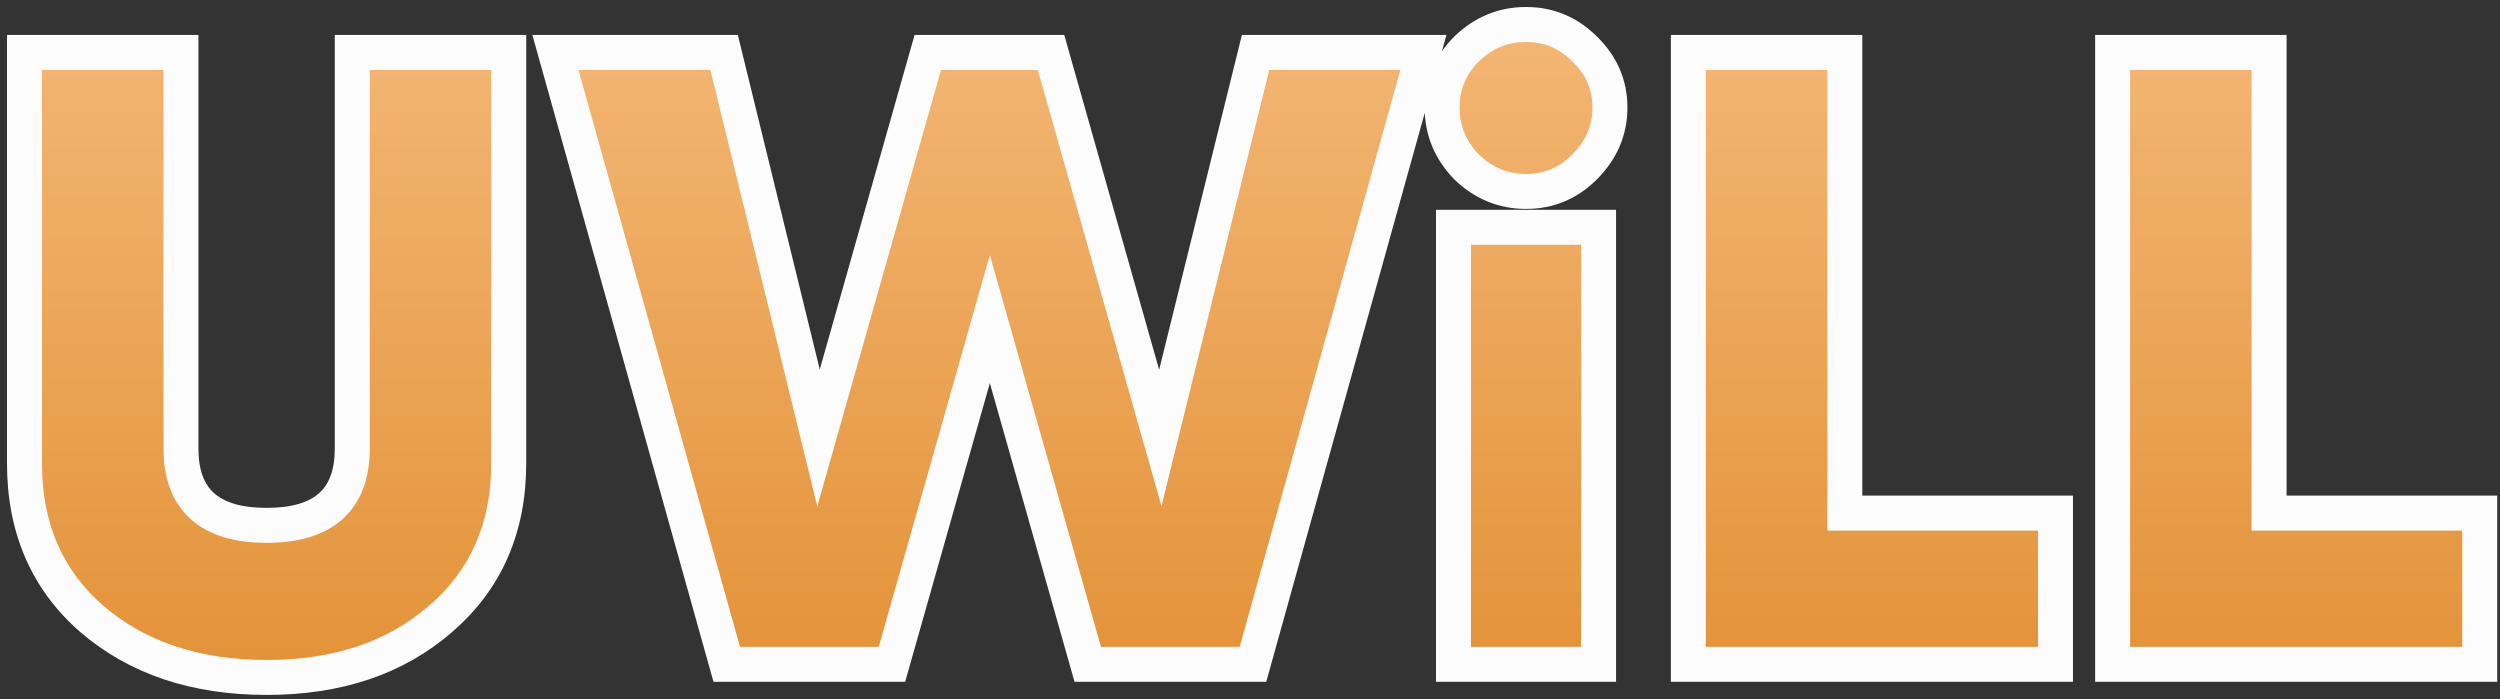
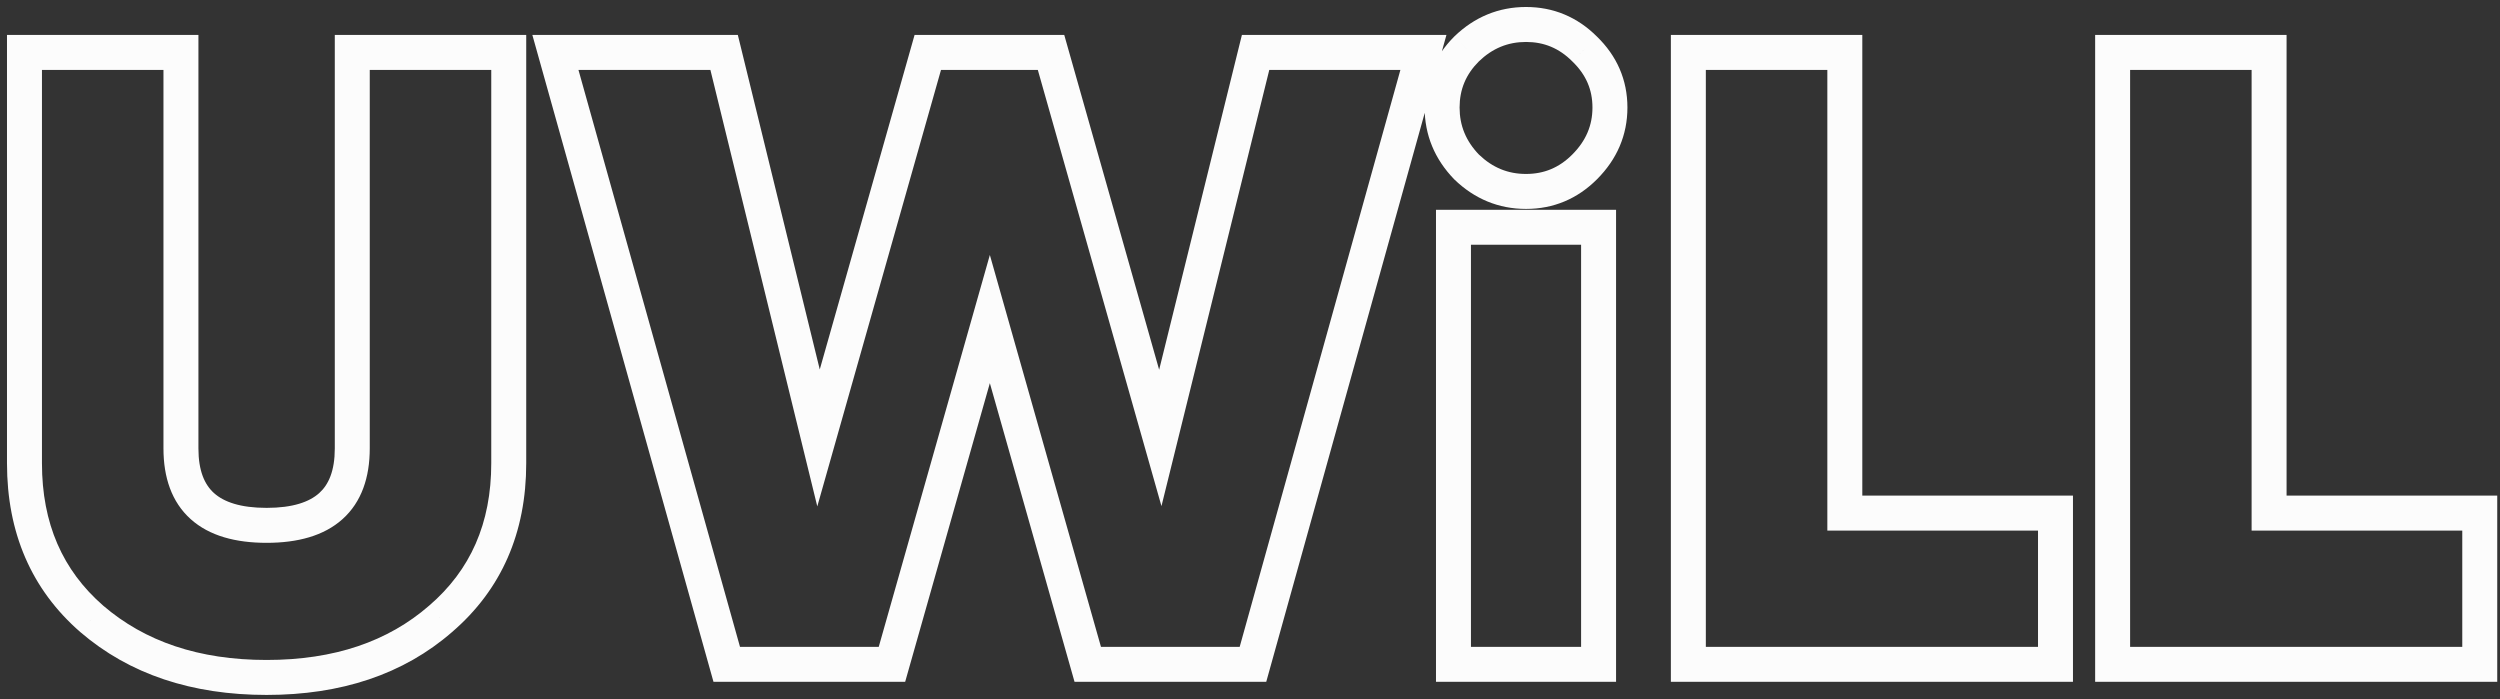
<svg xmlns="http://www.w3.org/2000/svg" width="286" height="80" viewBox="0 0 286 80" fill="none">
  <rect x="0" y="0" width="286" height="80" fill="#333333" stroke="none" />
-   <path d="M50.4 70.8C45.267 75.267 38.633 77.5 30.5 77.5C22.367 77.5 15.7 75.267 10.5 70.8C5.367 66.333 2.8 60.4 2.8 53V6H20.7V51.3C20.7 57.167 23.967 60.1 30.5 60.1C37.033 60.1 40.3 57.167 40.3 51.3V6H58.2V53C58.2 60.4 55.6 66.333 50.4 70.8ZM83.139 76L63.539 6H82.839L93.639 50.1L106.139 6H120.239L132.739 50.1L143.639 6H162.839L143.339 76H124.439L113.239 36.5L102.039 76H83.139ZM181.277 19.1C179.41 20.967 177.177 21.9 174.577 21.9C171.977 21.9 169.71 20.967 167.777 19.1C165.91 17.167 164.977 14.9 164.977 12.3C164.977 9.7 165.91 7.467 167.777 5.6C169.71 3.733 171.977 2.8 174.577 2.8C177.177 2.8 179.41 3.733 181.277 5.6C183.21 7.467 184.177 9.7 184.177 12.3C184.177 14.9 183.21 17.167 181.277 19.1ZM166.277 76V26H182.877V76H166.277ZM211.048 58.7H235.148V76H193.148V6H211.048V58.7ZM259.584 58.7H283.684V76H241.684V6H259.584V58.7Z" fill="url(#paint0_linear)" />
  <path d="M50.4 70.8L49.097 69.283L49.087 69.291L50.4 70.8ZM10.5 70.8L9.187 72.309L9.197 72.317L10.5 70.8ZM2.8 6V4H0.8V6H2.8ZM20.7 6H22.7V4H20.7V6ZM40.3 6V4H38.3V6H40.3ZM58.2 6H60.2V4H58.2V6ZM49.087 69.291C44.386 73.382 38.25 75.5 30.5 75.5V79.5C39.017 79.5 46.147 77.152 51.713 72.309L49.087 69.291ZM30.5 75.5C22.751 75.5 16.575 73.382 11.803 69.283L9.197 72.317C14.825 77.151 21.982 79.5 30.5 79.5V75.5ZM11.813 69.291C7.157 65.24 4.8 59.878 4.8 53H0.8C0.8 60.922 3.576 67.426 9.187 72.309L11.813 69.291ZM4.8 53V6H0.8V53H4.8ZM2.8 8H20.7V4H2.8V8ZM18.7 6V51.3H22.7V6H18.7ZM18.7 51.3C18.7 54.601 19.629 57.426 21.814 59.388C23.958 61.313 26.975 62.1 30.5 62.1V58.1C27.492 58.1 25.609 57.42 24.486 56.412C23.404 55.441 22.7 53.866 22.7 51.3H18.7ZM30.5 62.1C34.025 62.1 37.042 61.313 39.186 59.388C41.371 57.426 42.3 54.601 42.3 51.3H38.3C38.3 53.866 37.596 55.441 36.514 56.412C35.391 57.42 33.508 58.1 30.5 58.1V62.1ZM42.3 51.3V6H38.3V51.3H42.3ZM40.3 8H58.2V4H40.3V8ZM56.2 6V53H60.2V6H56.2ZM56.2 53C56.2 59.869 53.816 65.229 49.097 69.283L51.703 72.317C57.384 67.438 60.2 60.931 60.2 53H56.2ZM83.139 76L81.213 76.539L81.622 78H83.139V76ZM63.539 6V4H60.902L61.613 6.539L63.539 6ZM82.839 6L84.782 5.524L84.408 4H82.839V6ZM93.639 50.1L91.697 50.576L93.498 57.932L95.563 50.645L93.639 50.1ZM106.139 6V4H104.627L104.215 5.455L106.139 6ZM120.239 6L122.163 5.455L121.751 4H120.239V6ZM132.739 50.1L130.815 50.645L132.871 57.9L134.681 50.58L132.739 50.1ZM143.639 6V4H142.073L141.697 5.52L143.639 6ZM162.839 6L164.766 6.537L165.472 4H162.839V6ZM143.339 76V78H144.858L145.266 76.537L143.339 76ZM124.439 76L122.515 76.546L122.927 78H124.439V76ZM113.239 36.5L115.163 35.954L113.239 29.168L111.315 35.954L113.239 36.5ZM102.039 76V78H103.551L103.963 76.546L102.039 76ZM85.065 75.461L65.465 5.461L61.613 6.539L81.213 76.539L85.065 75.461ZM63.539 8H82.839V4H63.539V8ZM80.897 6.476L91.697 50.576L95.582 49.624L84.782 5.524L80.897 6.476ZM95.563 50.645L108.063 6.545L104.215 5.455L91.715 49.555L95.563 50.645ZM106.139 8H120.239V4H106.139V8ZM118.315 6.545L130.815 50.645L134.663 49.555L122.163 5.455L118.315 6.545ZM134.681 50.58L145.581 6.48L141.697 5.52L130.797 49.62L134.681 50.58ZM143.639 8H162.839V4H143.639V8ZM160.912 5.463L141.412 75.463L145.266 76.537L164.766 6.537L160.912 5.463ZM143.339 74H124.439V78H143.339V74ZM126.363 75.454L115.163 35.954L111.315 37.046L122.515 76.546L126.363 75.454ZM111.315 35.954L100.115 75.454L103.963 76.546L115.163 37.046L111.315 35.954ZM102.039 74H83.139V78H102.039V74ZM181.277 19.1L182.691 20.514L182.691 20.514L181.277 19.1ZM167.777 19.1L166.338 20.489L166.362 20.514L166.387 20.539L167.777 19.1ZM167.777 5.6L166.387 4.161L166.375 4.173L166.362 4.186L167.777 5.6ZM181.277 5.6L179.862 7.014L179.875 7.027L179.887 7.039L181.277 5.6ZM166.277 76H164.277V78H166.277V76ZM166.277 26V24H164.277V26H166.277ZM182.877 26H184.877V24H182.877V26ZM182.877 76V78H184.877V76H182.877ZM179.862 17.686C178.364 19.184 176.637 19.9 174.577 19.9V23.9C177.716 23.9 180.455 22.75 182.691 20.514L179.862 17.686ZM174.577 19.9C172.514 19.9 170.74 19.181 169.166 17.661L166.387 20.539C168.68 22.752 171.439 23.9 174.577 23.9V19.9ZM169.215 17.711C167.695 16.136 166.977 14.363 166.977 12.3H162.977C162.977 15.437 164.125 18.197 166.338 20.489L169.215 17.711ZM166.977 12.3C166.977 10.239 167.693 8.512 169.191 7.014L166.362 4.186C164.127 6.421 162.977 9.161 162.977 12.3H166.977ZM169.166 7.039C170.74 5.519 172.514 4.8 174.577 4.8V0.8C171.439 0.8 168.68 1.948 166.387 4.161L169.166 7.039ZM174.577 4.8C176.637 4.8 178.364 5.516 179.862 7.014L182.691 4.186C180.455 1.95 177.716 0.8 174.577 0.8V4.8ZM179.887 7.039C181.445 8.543 182.177 10.263 182.177 12.3H186.177C186.177 9.137 184.975 6.391 182.666 4.161L179.887 7.039ZM182.177 12.3C182.177 14.34 181.442 16.106 179.862 17.686L182.691 20.514C184.978 18.227 186.177 15.46 186.177 12.3H182.177ZM168.277 76V26H164.277V76H168.277ZM166.277 28H182.877V24H166.277V28ZM180.877 26V76H184.877V26H180.877ZM182.877 74H166.277V78H182.877V74ZM211.048 58.7H209.048V60.7H211.048V58.7ZM235.148 58.7H237.148V56.7H235.148V58.7ZM235.148 76V78H237.148V76H235.148ZM193.148 76H191.148V78H193.148V76ZM193.148 6V4H191.148V6H193.148ZM211.048 6H213.048V4H211.048V6ZM211.048 60.7H235.148V56.7H211.048V60.7ZM233.148 58.7V76H237.148V58.7H233.148ZM235.148 74H193.148V78H235.148V74ZM195.148 76V6H191.148V76H195.148ZM193.148 8H211.048V4H193.148V8ZM209.048 6V58.7H213.048V6H209.048ZM259.584 58.7H257.584V60.7H259.584V58.7ZM283.684 58.7H285.684V56.7H283.684V58.7ZM283.684 76V78H285.684V76H283.684ZM241.684 76H239.684V78H241.684V76ZM241.684 6V4H239.684V6H241.684ZM259.584 6H261.584V4H259.584V6ZM259.584 60.7H283.684V56.7H259.584V60.7ZM281.684 58.7V76H285.684V58.7H281.684ZM283.684 74H241.684V78H283.684V74ZM243.684 76V6H239.684V76H243.684ZM241.684 8H259.584V4H241.684V8ZM257.584 6V58.7H261.584V6H257.584Z" fill="#FCFCFC" />
  <defs>
    <linearGradient id="paint0_linear" x1="141.5" y1="-21" x2="141.5" y2="104" gradientUnits="userSpaceOnUse">
      <stop stop-color="#F8C288" />
      <stop offset="1" stop-color="#DE8522" />
    </linearGradient>
  </defs>
</svg>